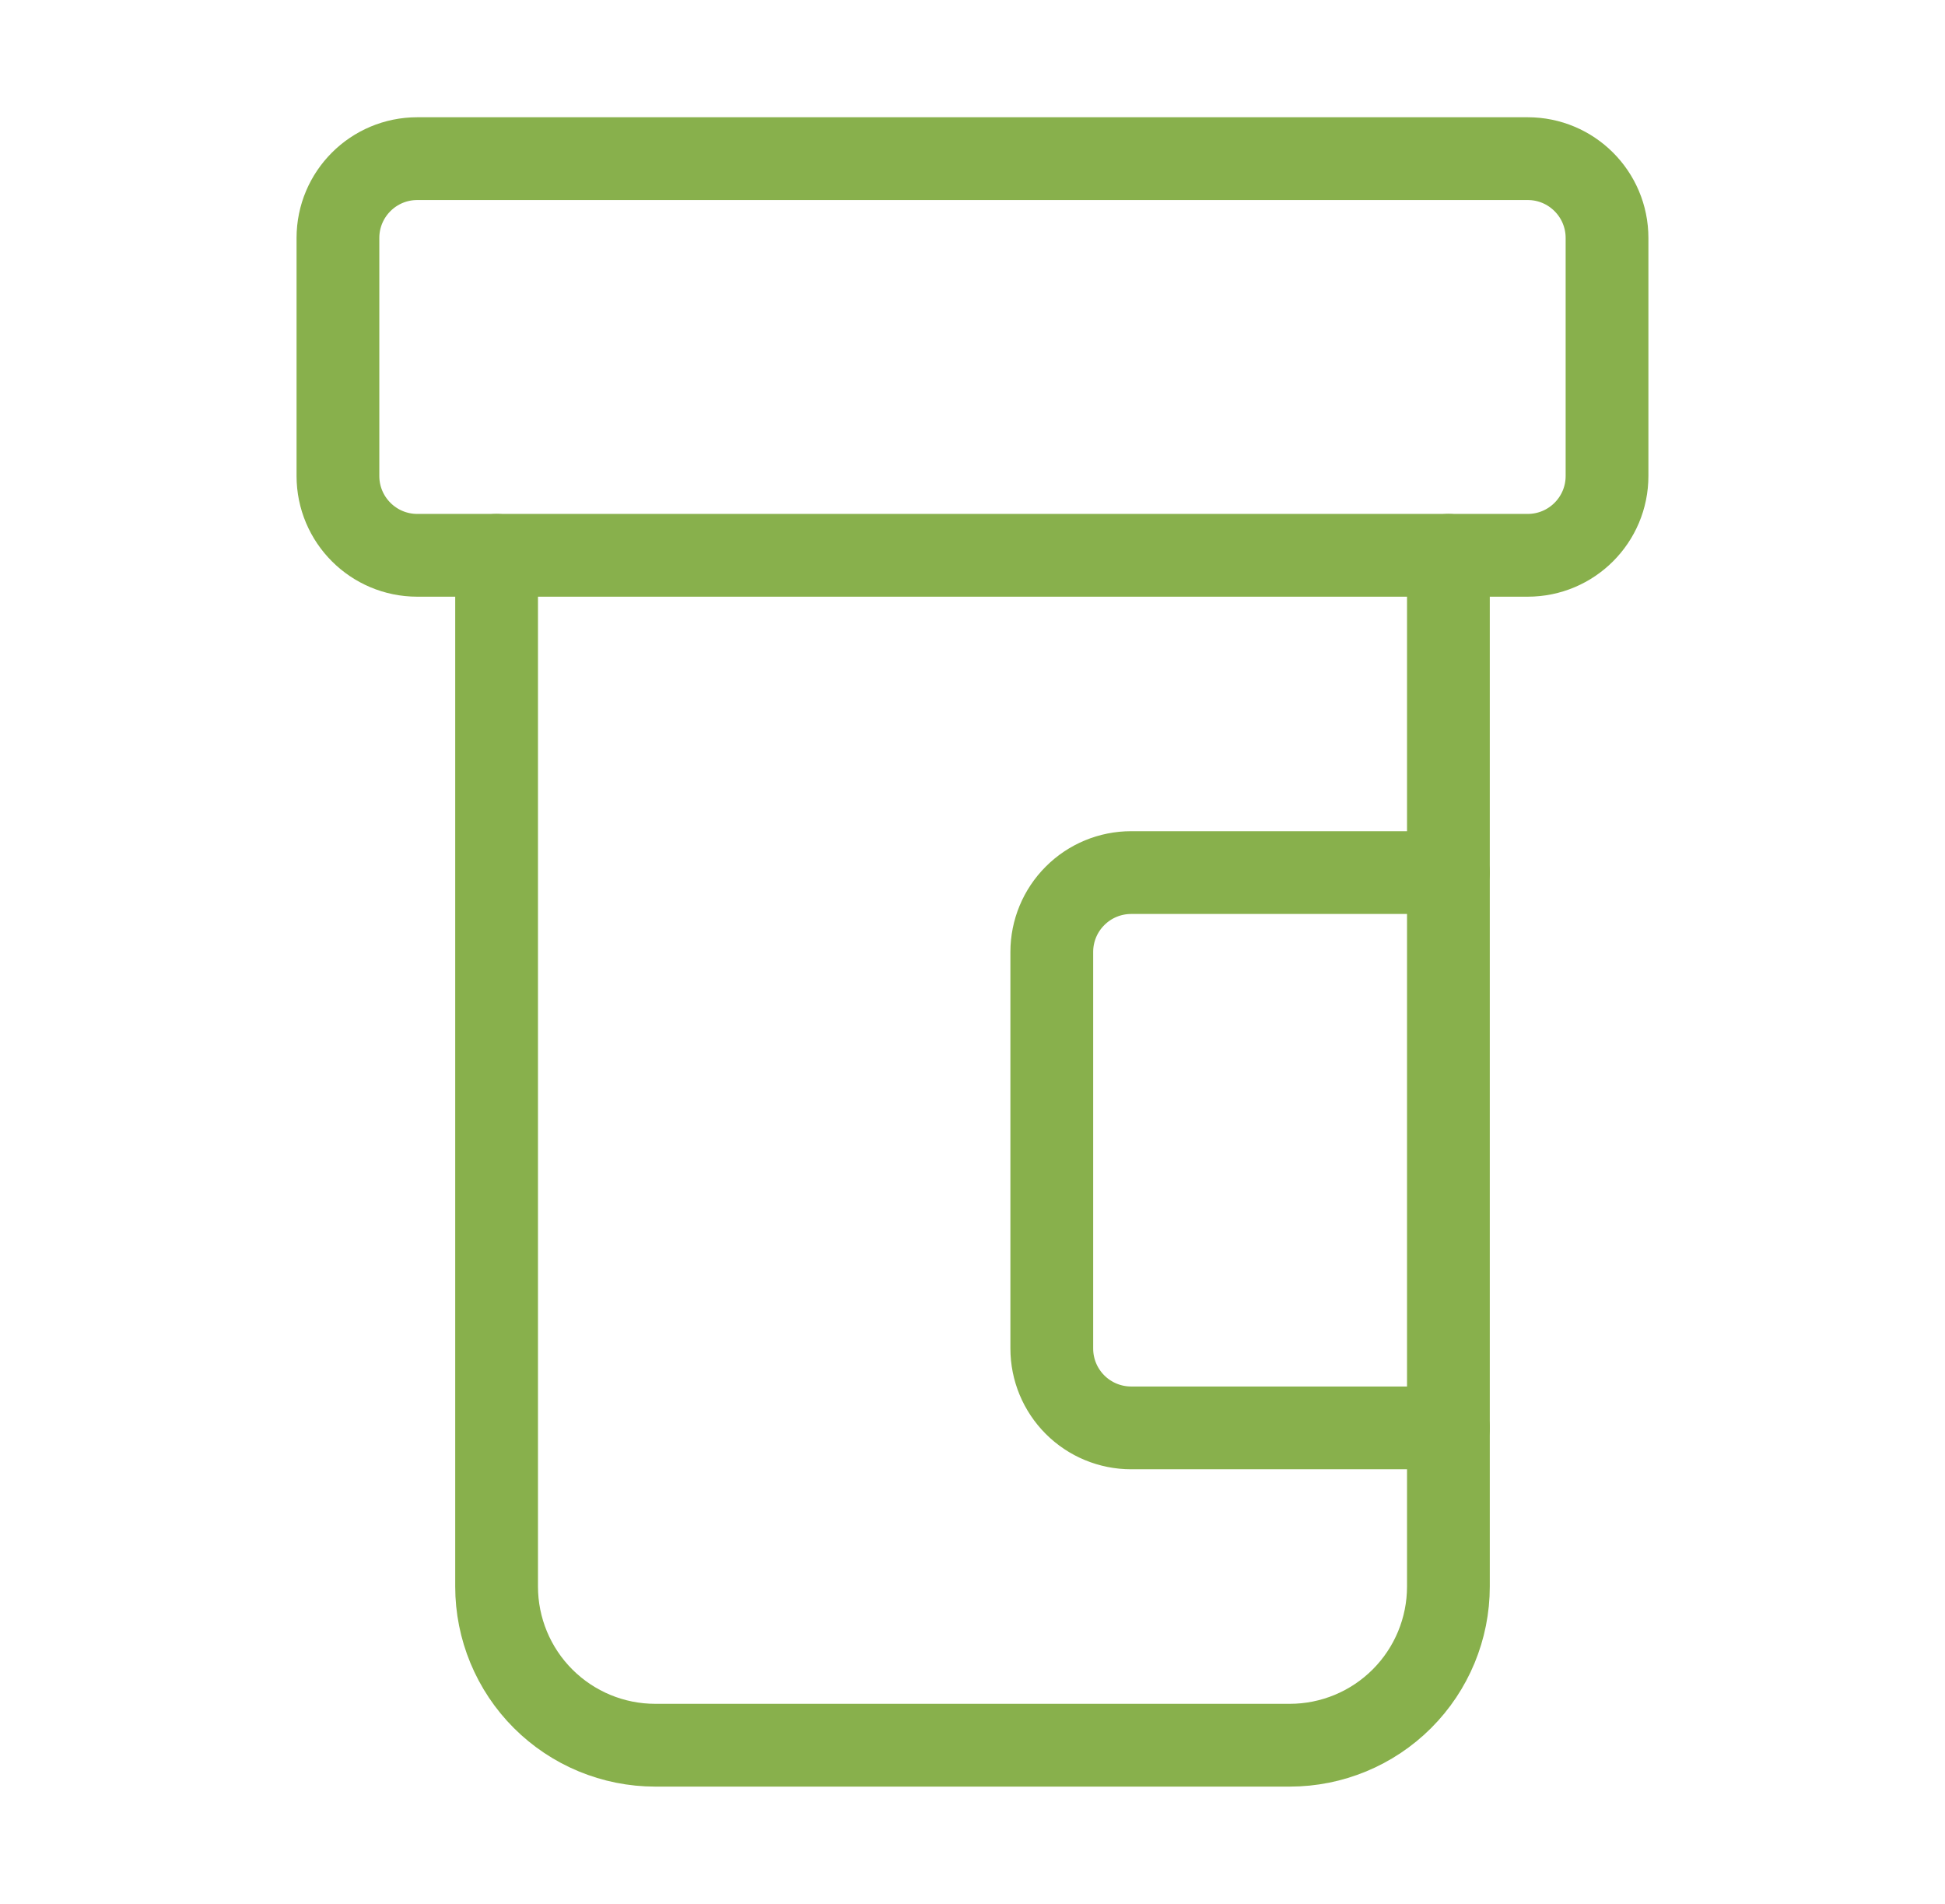
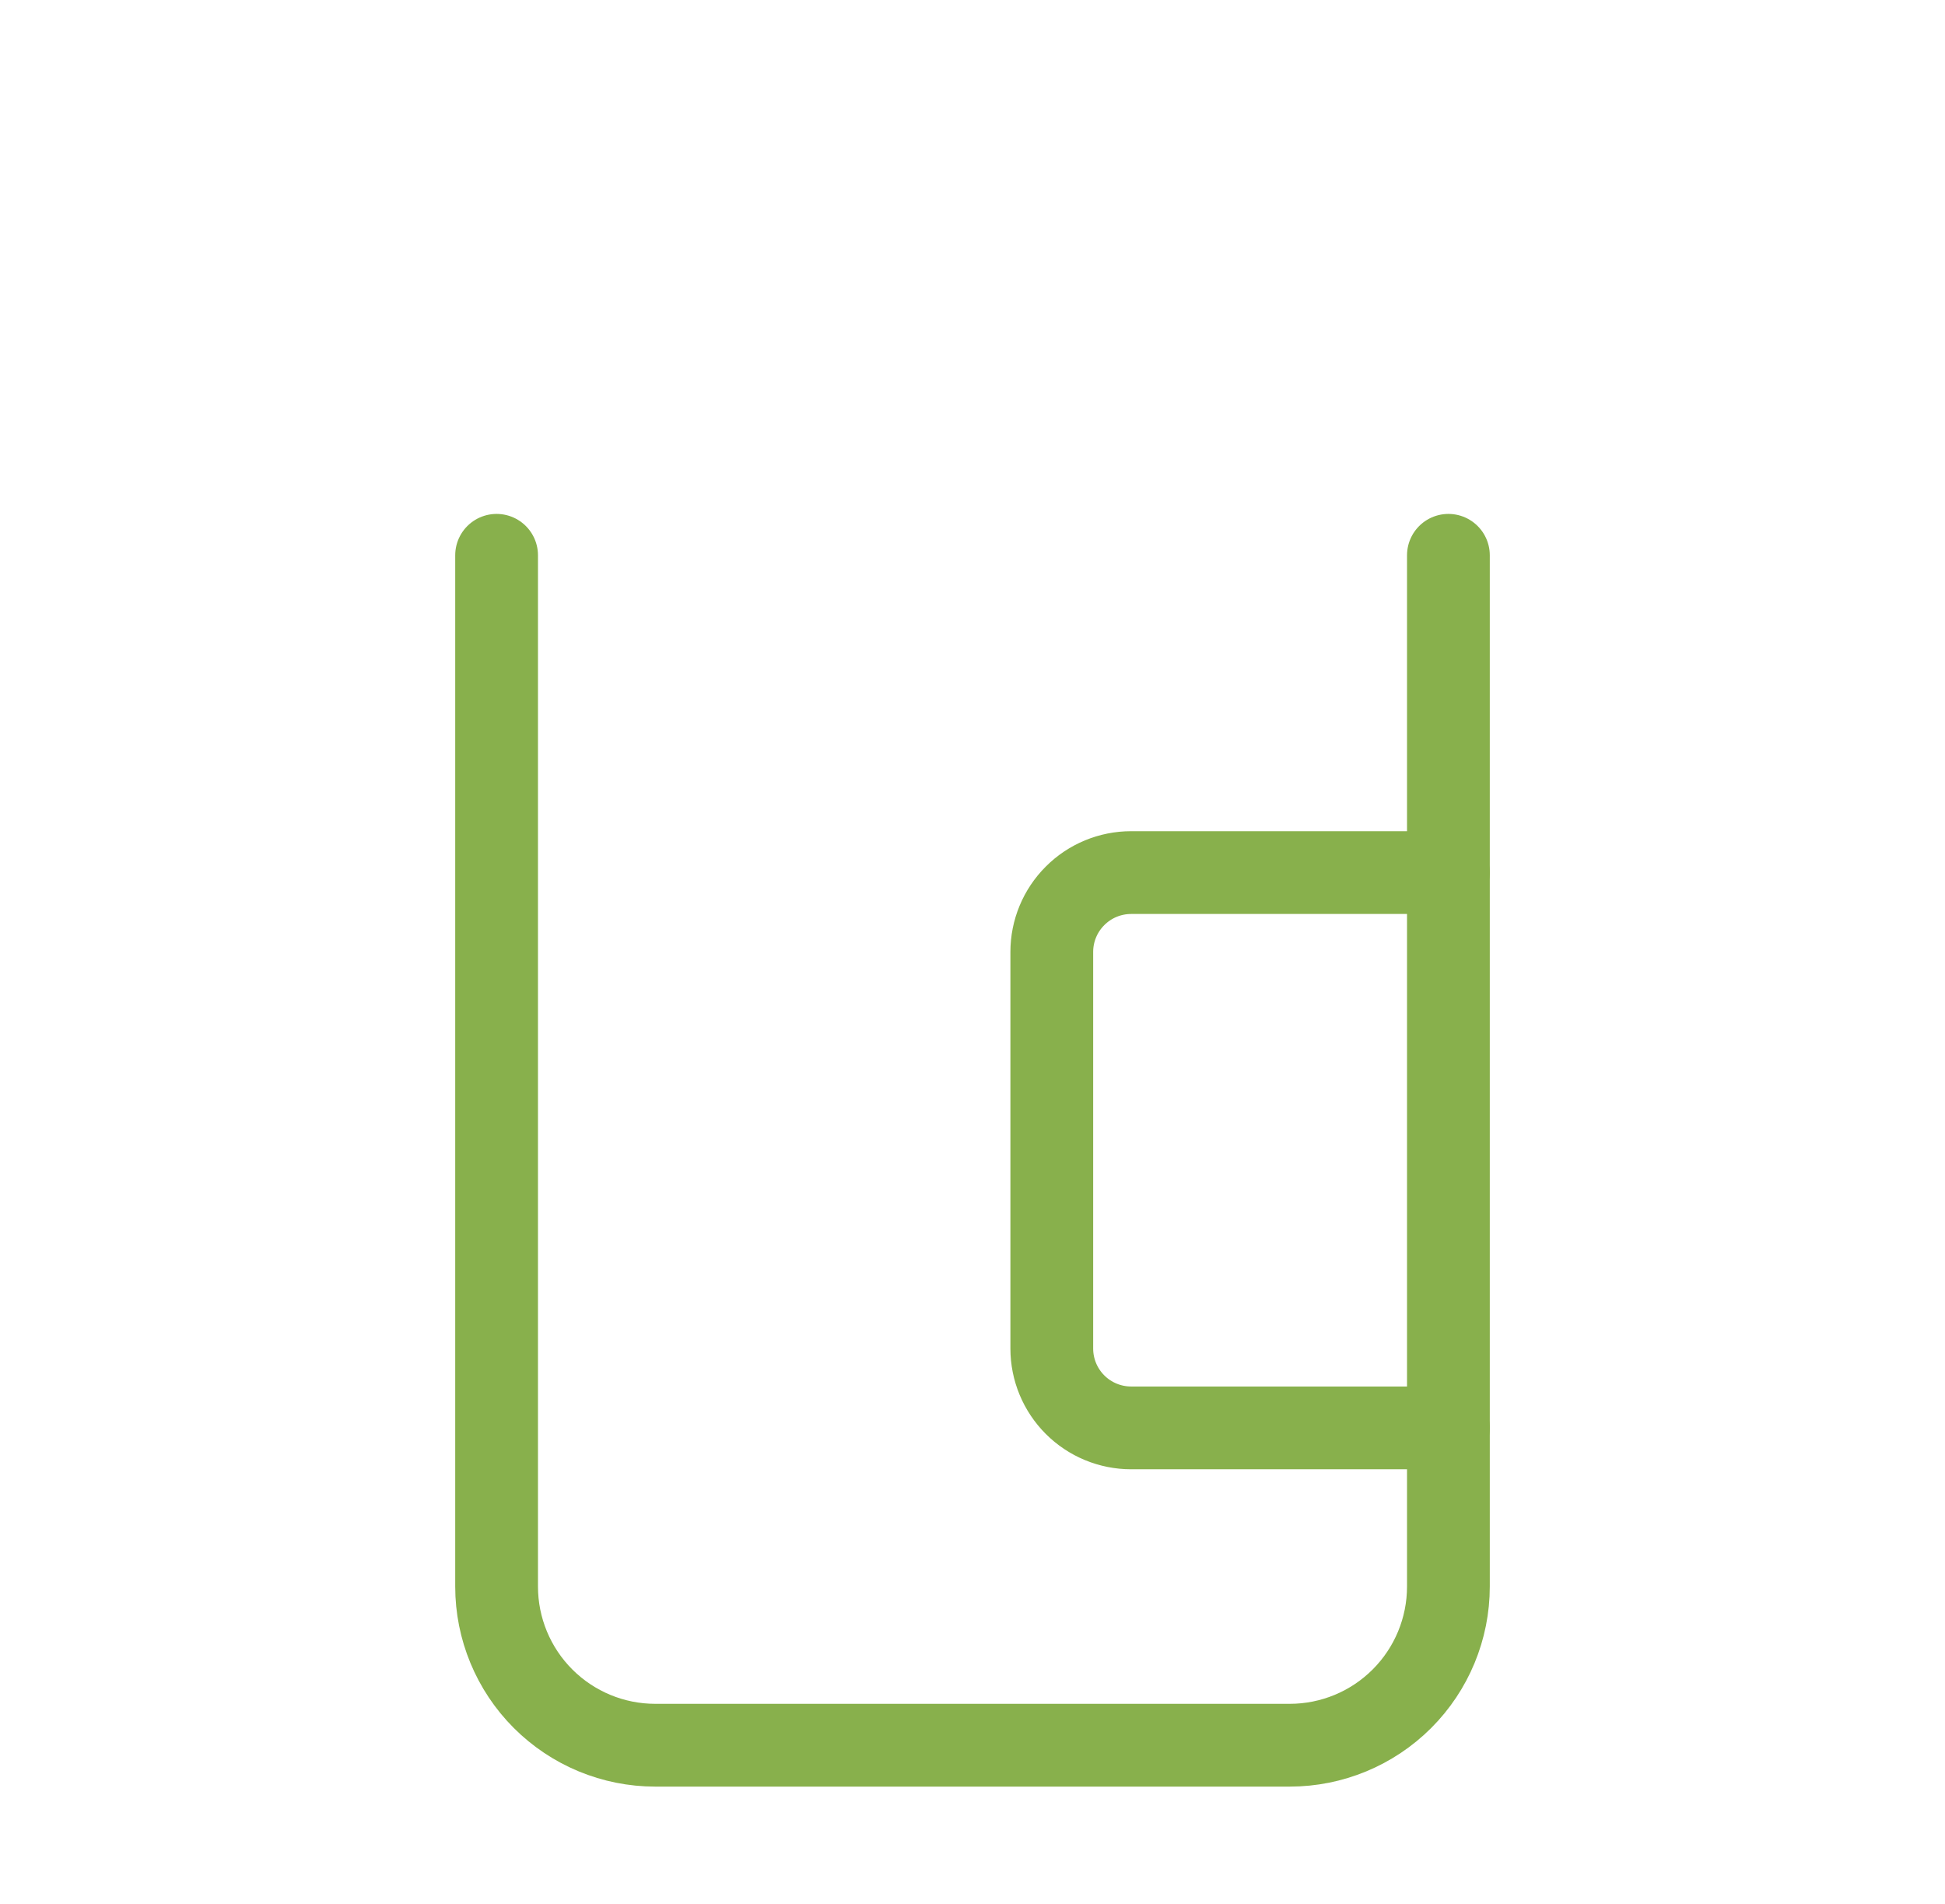
<svg xmlns="http://www.w3.org/2000/svg" width="47" height="46" viewBox="0 0 47 46" fill="none">
  <path d="M35 21.083H27.333C26.825 21.083 26.337 21.285 25.978 21.645C25.618 22.004 25.416 22.492 25.416 23V32.583C25.416 33.092 25.618 33.579 25.978 33.939C26.337 34.298 26.825 34.5 27.333 34.5H35" stroke="#88B04C" stroke-width="2" stroke-linecap="round" stroke-linejoin="round" />
  <path d="M12 13.417V38.333C12 39.35 12.404 40.325 13.123 41.044C13.842 41.763 14.817 42.167 15.833 42.167H31.167C32.183 42.167 33.158 41.763 33.877 41.044C34.596 40.325 35 39.35 35 38.333V13.417" stroke="#88B04C" stroke-width="2" stroke-linecap="round" stroke-linejoin="round" />
-   <path d="M36.916 3.833H10.083C9.025 3.833 8.166 4.691 8.166 5.75V11.5C8.166 12.559 9.025 13.417 10.083 13.417H36.916C37.975 13.417 38.833 12.559 38.833 11.5V5.75C38.833 4.691 37.975 3.833 36.916 3.833Z" stroke="#88B04C" stroke-width="2" stroke-linecap="round" stroke-linejoin="round" />
</svg>